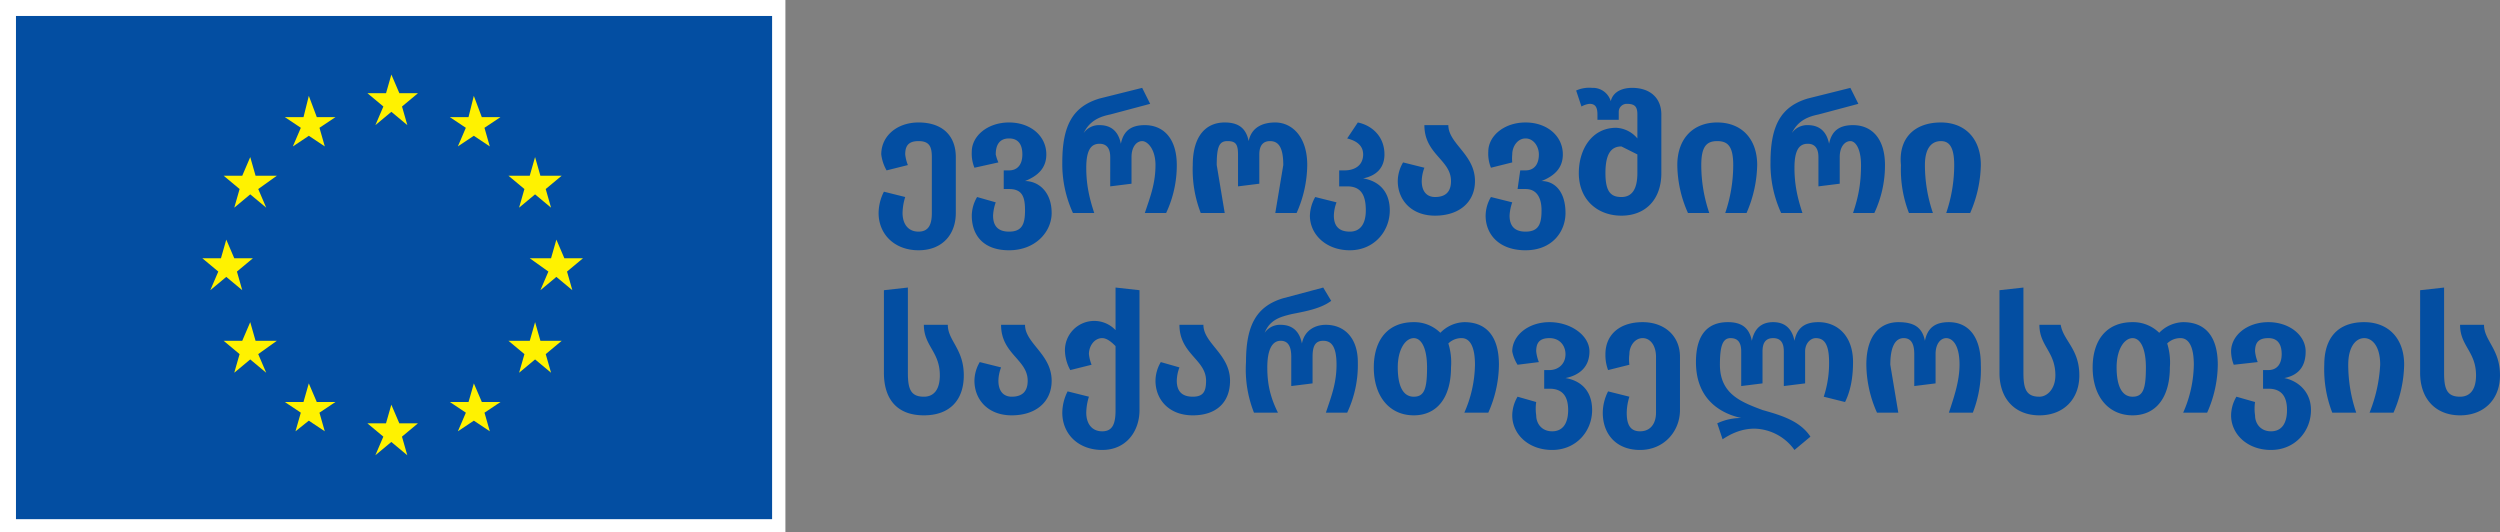
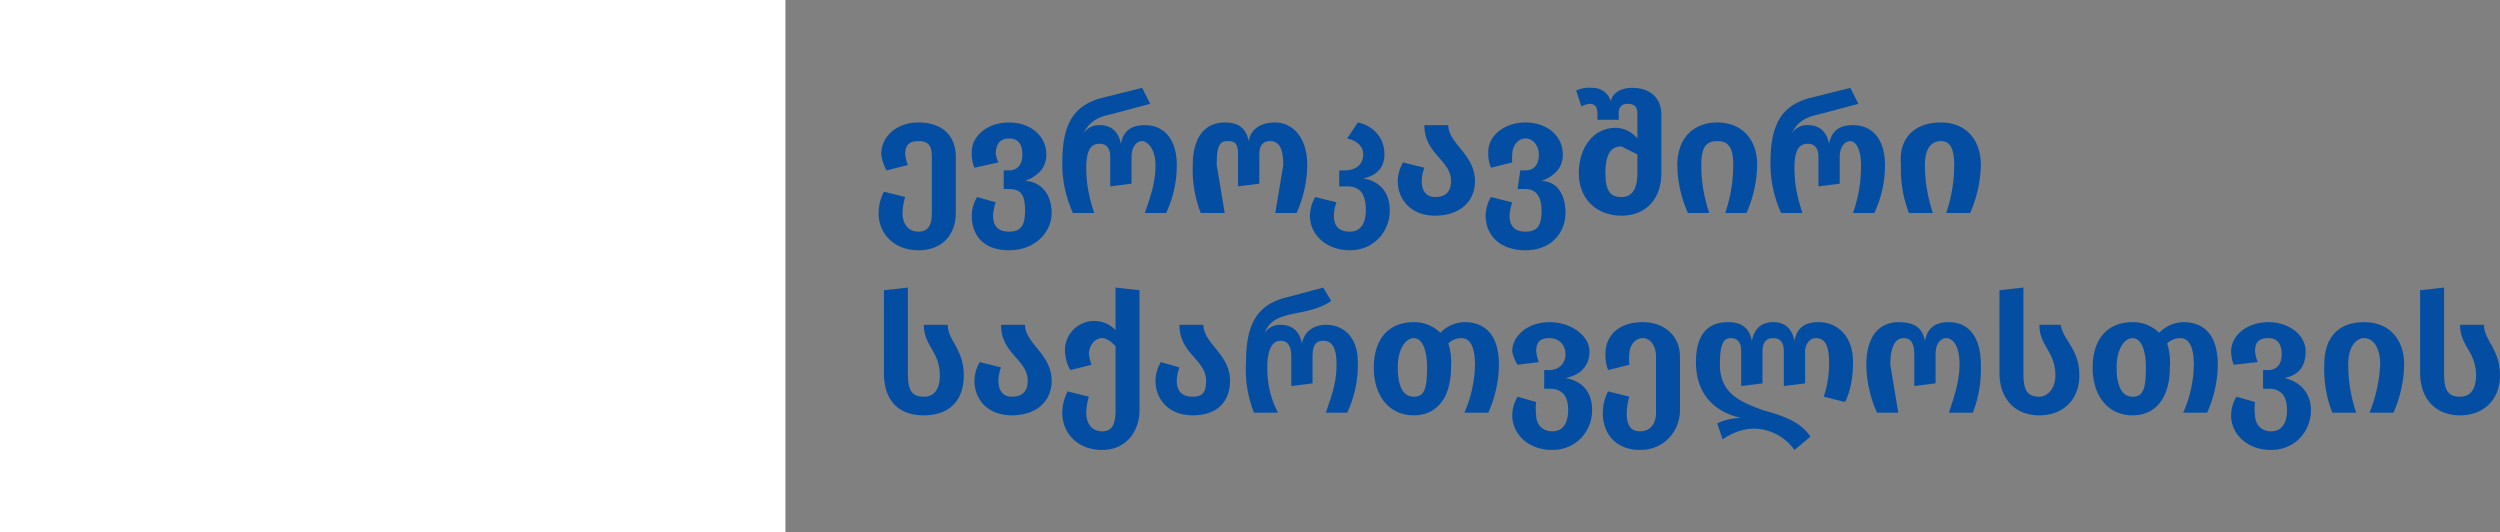
<svg xmlns="http://www.w3.org/2000/svg" viewBox="0 0 939 200">
  <rect x="0" y="0" width="939" height="200" fill="#808080" stroke="none" />
  <path fill="#fff" d="M0 0h295v200H0z" />
-   <path fill="#034ea2" d="M6 6h284v189H6z" />
-   <path fill="#fff200" d="m141 47 6-5 6 5-2-7 6-5h-7l-3-7-2 7h-7l6 5-3 7m-31 8 6-4 6 4-2-7 6-4h-7l-3-8-2 8h-7l6 4-3 7m-16 4-3 7h-7l6 5-2 7 6-5 6 5-3-7 7-5h-8l-2-7m-9 45 6 5-2-7 6-5h-7l-3-7-2 7h-7l6 5-3 7 6-5m11 24-2-7-3 7h-7l6 5-2 7 6-5 6 5-3-7 7-5h-8m23 23-3-7-2 7h-7l6 4-2 7 5-4 6 4-2-7 6-4h-7m31 8-3-7-2 7h-7l6 5-3 7 6-5 6 5-2-7 6-5h-7m31-8-3-7-2 7h-7l6 4-3 7 6-4 6 4-2-7 6-4h-7m22-23-2-7-2 7h-8l6 5-2 7 6-5 6 5-2-7 6-5h-8m16-31h-7l-3-7-2 7h-8l7 5-3 7 6-5 6 5-2-7 6-5m-24-19 6-5 6 5-2-7 6-5h-8l-2-7-2 7h-8l6 5-2 7m-17-42-2 8h-7l6 4-3 7 6-4 6 4-2-7 6-4h-7l-3-8" />
  <path fill="#034ea2" d="M359 59v21c0 8-5 14-14 14s-15-6-15-14a18 18 0 0 1 2-8l8 2a21 21 0 0 0-1 6c0 4 2 7 6 7s5-3 5-7V59c0-4-1-6-5-6s-5 2-5 5a15 15 0 0 0 1 4l-8 2a16 16 0 0 1-2-6c0-7 6-12 14-12 9 0 14 5 14 13Zm36 21c0 7-6 14-16 14s-14-6-14-13a14 14 0 0 1 2-7l7 2a17 17 0 0 0-1 5c0 4 2 6 6 6 5 0 6-3 6-8s-1-8-6-8h-2v-7h2c3 0 5-2 5-6 0-3-1-6-5-6s-5 3-5 6a15 15 0 0 0 1 3l-9 2a14 14 0 0 1-1-6c0-6 6-11 14-11s14 5 14 12c0 5-3 8-8 10 5 0 10 4 10 12Zm4-19c0-14 4-21 14-24l16-4 3 6-15 4c-5 1-8 3-10 7a7 7 0 0 1 6-3c4 0 7 2 8 7 1-5 4-7 9-7 7 0 12 5 12 15a42 42 0 0 1-4 18h-8c2-6 4-11 4-18 0-6-3-9-5-9s-4 2-4 6v10l-8 1V59c0-4-2-5-4-5-3 0-5 2-5 9 0 6 1 11 3 17h-8a44 44 0 0 1-4-19Zm49 1c0-11 5-16 12-16 5 0 8 2 9 7 1-5 5-7 10-7 6 0 12 5 12 16a45 45 0 0 1-4 18h-8l3-18c0-7-2-9-5-9-2 0-4 1-4 5v11l-8 1V58c0-4-1-5-4-5s-4 2-4 9l3 18h-9a45 45 0 0 1-3-18Zm74 17c0 8-6 15-15 15s-15-6-15-13a15 15 0 0 1 2-7l8 2a15 15 0 0 0-1 5c0 4 2 6 6 6s6-3 6-8c0-6-2-9-7-9h-3v-6h2c4 0 7-2 7-6 0-3-2-5-6-6l4-6c5 1 10 5 10 12 0 5-3 8-8 9 6 1 10 5 10 12Zm32-11c0 8-6 13-15 13s-14-6-14-13a14 14 0 0 1 2-7l8 2a15 15 0 0 0-1 5c0 4 2 6 5 6 4 0 6-2 6-6 0-8-10-10-10-21h9c0 7 10 11 10 21Zm34 12c0 7-5 14-15 14s-15-6-15-13a14 14 0 0 1 2-7l8 2a17 17 0 0 0-1 5c0 4 2 6 6 6 5 0 6-3 6-8s-2-8-6-8h-3l1-7h2c3 0 5-2 5-6 0-3-2-6-5-6s-5 3-5 6a15 15 0 0 0 0 3l-8 2a14 14 0 0 1-1-6c0-6 6-11 14-11s14 5 14 12c0 5-3 8-8 10 5 0 9 4 9 12Zm36-37v22c0 10-6 16-15 16s-16-6-16-16c0-9 5-17 14-17a11 11 0 0 1 8 4v-9c0-3-1-4-4-4a3 3 0 0 0-3 3v3h-8v-2c0-3-1-4-3-4a8 8 0 0 0-3 1l-2-6a12 12 0 0 1 6-1 7 7 0 0 1 7 5c1-4 5-5 8-5 7 0 11 4 11 10Zm-9 22v-7l-6-3c-4 0-6 3-6 10s2 9 6 9 6-3 6-9Zm30-19c9 0 15 6 15 16a47 47 0 0 1-4 18h-8a56 56 0 0 0 3-18c0-7-2-9-6-9s-6 2-6 9a56 56 0 0 0 3 18h-8a45 45 0 0 1-4-18c0-10 6-16 15-16Zm20 15c0-14 4-21 14-24l16-4 3 6-15 4c-5 1-8 3-10 7a7 7 0 0 1 6-3c4 0 7 2 8 7 1-5 4-7 9-7 7 0 12 5 12 15a42 42 0 0 1-4 18h-8c2-6 3-11 3-18 0-6-2-9-4-9s-4 2-4 6v10l-8 1V59c0-4-2-5-4-5-3 0-5 2-5 9 0 6 1 11 3 17h-8a44 44 0 0 1-4-19Zm64-15c9 0 15 6 15 16a47 47 0 0 1-4 18h-9a56 56 0 0 0 3-18c0-7-2-9-5-9s-6 2-6 9a56 56 0 0 0 3 18h-9a45 45 0 0 1-3-18c-1-10 5-16 15-16Zm-397 63 9-1v32c0 6 1 9 6 9 4 0 6-3 6-8 0-9-6-11-6-19h9c0 6 6 9 6 19 0 9-5 15-15 15s-15-6-15-16Zm63 34c0 8-6 13-15 13s-14-6-14-13a14 14 0 0 1 2-7l8 2a15 15 0 0 0-1 5c0 4 2 6 5 6 4 0 6-2 6-6 0-8-10-10-10-21h9c0 7 10 11 10 21Zm33-34v45c0 8-5 15-14 15s-15-6-15-14a18 18 0 0 1 2-8l8 2a21 21 0 0 0-1 6c0 4 2 7 6 7s5-3 5-8v-24c-1-1-3-3-5-3-3 0-5 3-5 6a15 15 0 0 0 1 4l-8 2a16 16 0 0 1-2-7 11 11 0 0 1 19-8v-16Zm34 34c0 8-5 13-14 13s-14-6-14-13a14 14 0 0 1 2-7l7 2a15 15 0 0 0-1 5c0 4 2 6 6 6s5-2 5-6c0-8-10-10-10-21h9c0 7 10 11 10 21Zm6-7c0-14 4-21 14-24l15-4 3 5c-4 3-10 4-15 5-4 1-8 2-10 7a7 7 0 0 1 6-3c4 0 7 2 8 7 1-5 5-7 9-7 7 0 12 5 12 14a42 42 0 0 1-4 19h-8c2-6 4-11 4-18s-2-9-5-9-4 2-4 6v10l-8 1v-11c0-5-2-6-4-6-3 0-5 3-5 10 0 6 1 11 4 17h-9a44 44 0 0 1-3-19Zm95 1a45 45 0 0 1-4 18h-9a46 46 0 0 0 4-18c0-7-2-10-5-10a7 7 0 0 0-5 2 24 24 0 0 1 1 9c0 11-5 18-14 18s-15-7-15-18c0-10 5-17 15-17a14 14 0 0 1 10 4 13 13 0 0 1 9-4c8 0 13 5 13 16Zm-27 1c0-7-2-11-5-11s-6 4-6 11 2 11 6 11 5-3 5-11Zm62 16c0 8-6 15-15 15s-15-6-15-13a14 14 0 0 1 2-7l7 2a17 17 0 0 0 0 5c0 3 2 6 6 6s6-3 6-8-2-8-7-8h-2v-7h2c3 0 6-2 6-6 0-3-2-6-6-6s-5 2-5 5a15 15 0 0 0 1 4l-8 1a14 14 0 0 1-2-5c0-6 6-11 14-11s15 5 15 11-4 9-9 10c6 1 10 5 10 12Zm33-20v20c0 8-6 15-15 15s-14-6-14-14a18 18 0 0 1 2-8l8 2a21 21 0 0 0-1 6c0 4 1 7 5 7s6-3 6-7v-21c0-4-2-7-5-7s-5 3-5 6a15 15 0 0 0 0 4l-8 2a16 16 0 0 1-1-6c0-7 5-12 14-12 8 0 14 5 14 13Zm65 2c0 6-1 11-3 15l-8-2a40 40 0 0 0 2-13c0-7-2-9-5-9-2 0-4 2-4 5v12l-8 1v-13c0-3-1-5-4-5s-4 2-4 5v12l-8 1v-13c0-3-1-5-4-5s-4 3-4 10c0 11 8 14 16 17 7 2 14 4 18 10l-6 5a19 19 0 0 0-15-8c-5 0-9 2-12 4l-2-6a21 21 0 0 1 9-2c-9-2-17-8-17-21 0-11 5-15 12-15 5 0 8 2 9 7 1-5 4-7 8-7s7 2 8 7c1-5 4-7 9-7 7 0 13 5 13 15Zm5 1c0-12 6-16 12-16s9 2 10 7c1-5 4-7 9-7 7 0 12 5 12 16a45 45 0 0 1-3 18h-9c2-6 4-12 4-18 0-8-3-10-5-10s-4 2-4 6v11l-8 1v-12c0-5-2-6-4-6-3 0-5 3-5 10l3 18h-8a45 45 0 0 1-4-18Zm50-28 9-1v32c0 6 1 9 6 9 3 0 6-3 6-8 0-9-6-11-6-19h8c1 6 7 9 7 19 0 9-6 15-15 15s-15-6-15-16Zm82 28a45 45 0 0 1-4 18h-9a46 46 0 0 0 4-18c0-7-2-10-5-10a7 7 0 0 0-5 2 24 24 0 0 1 1 9c0 11-5 18-14 18s-15-7-15-18c0-10 5-17 15-17a14 14 0 0 1 10 4 13 13 0 0 1 9-4c8 0 13 5 13 16Zm-27 1c0-7-2-11-5-11s-6 4-6 11 2 11 6 11 5-3 5-11Zm62 16c0 8-6 15-15 15s-15-6-15-13a14 14 0 0 1 2-7l7 2a17 17 0 0 0 0 5c0 3 2 6 6 6s6-3 6-8-2-8-7-8h-2v-7h2c3 0 5-2 5-6 0-3-1-6-5-6s-5 2-5 5a15 15 0 0 0 1 4l-9 1a14 14 0 0 1-1-5c0-6 6-11 14-11s14 5 14 11-3 9-8 10c5 1 10 5 10 12Zm20-33c9 0 15 6 15 16a47 47 0 0 1-4 18h-9a56 56 0 0 0 4-18c0-7-3-10-6-10s-6 3-6 10a56 56 0 0 0 3 18h-9a45 45 0 0 1-3-18c0-10 5-16 15-16Zm21-12 9-1v32c0 6 1 9 6 9 4 0 6-3 6-8 0-9-6-11-6-19h9c0 6 6 9 6 19 0 9-6 15-15 15s-15-6-15-16Z" />
</svg>